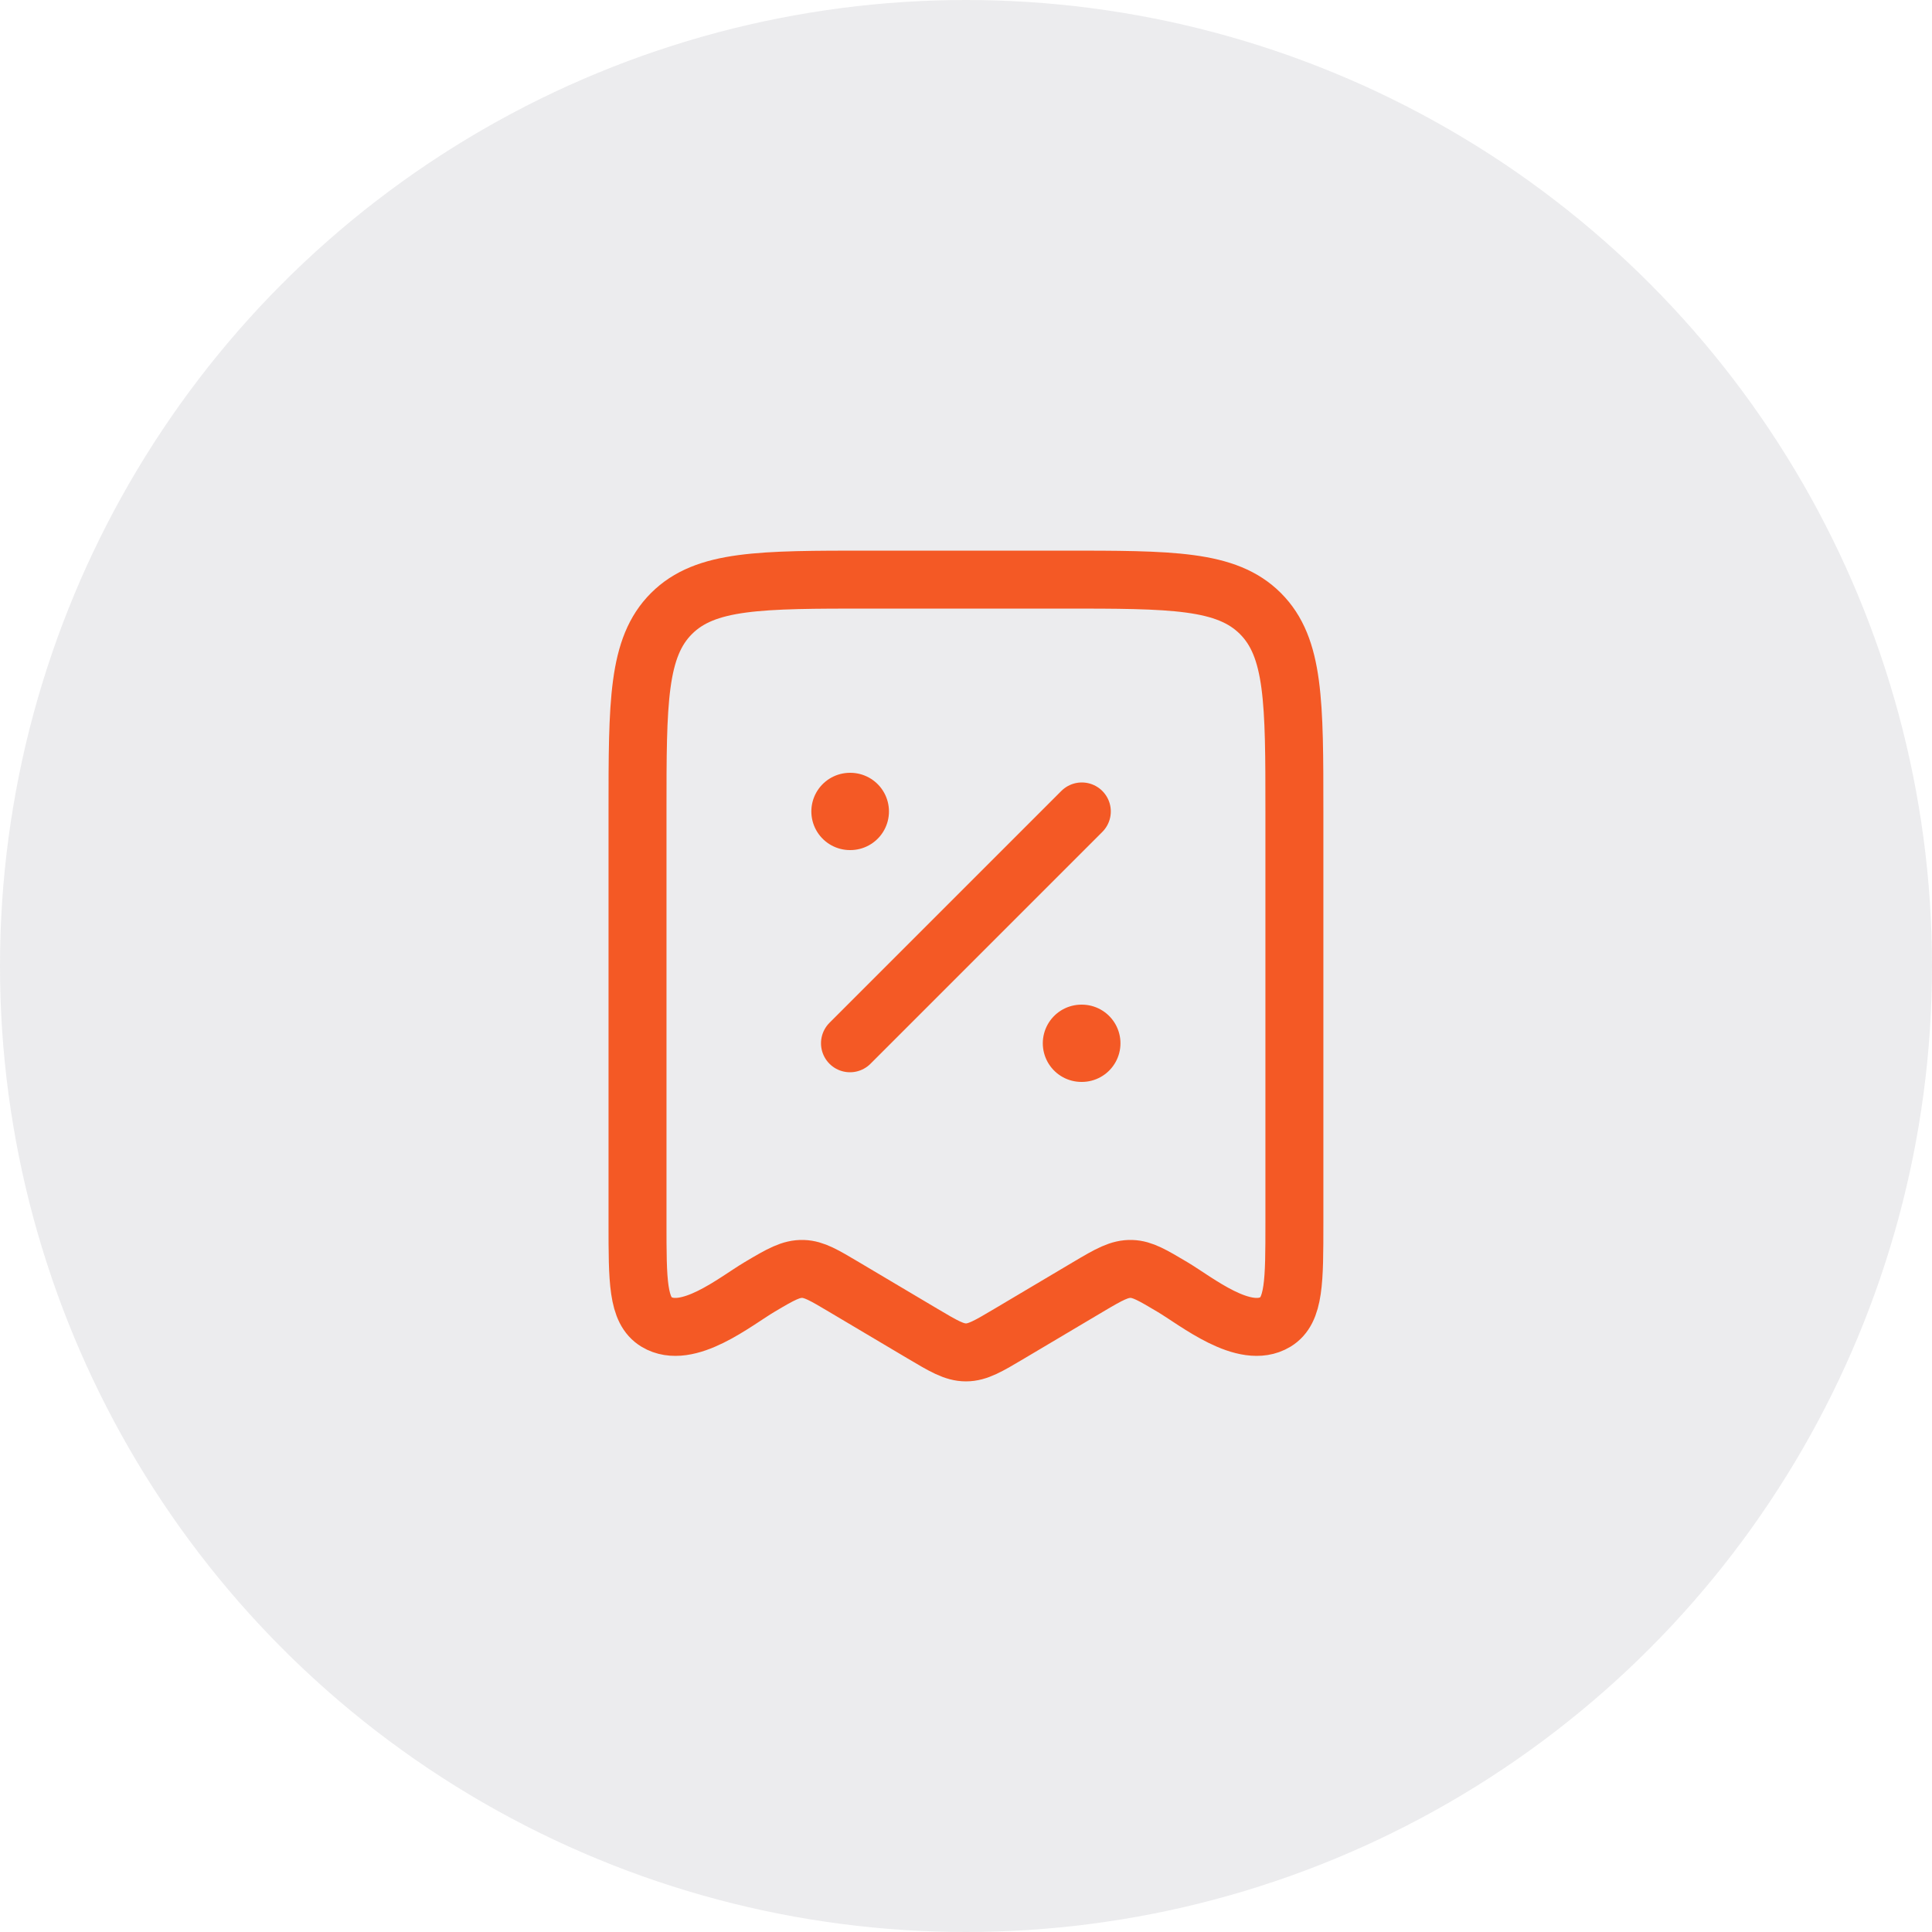
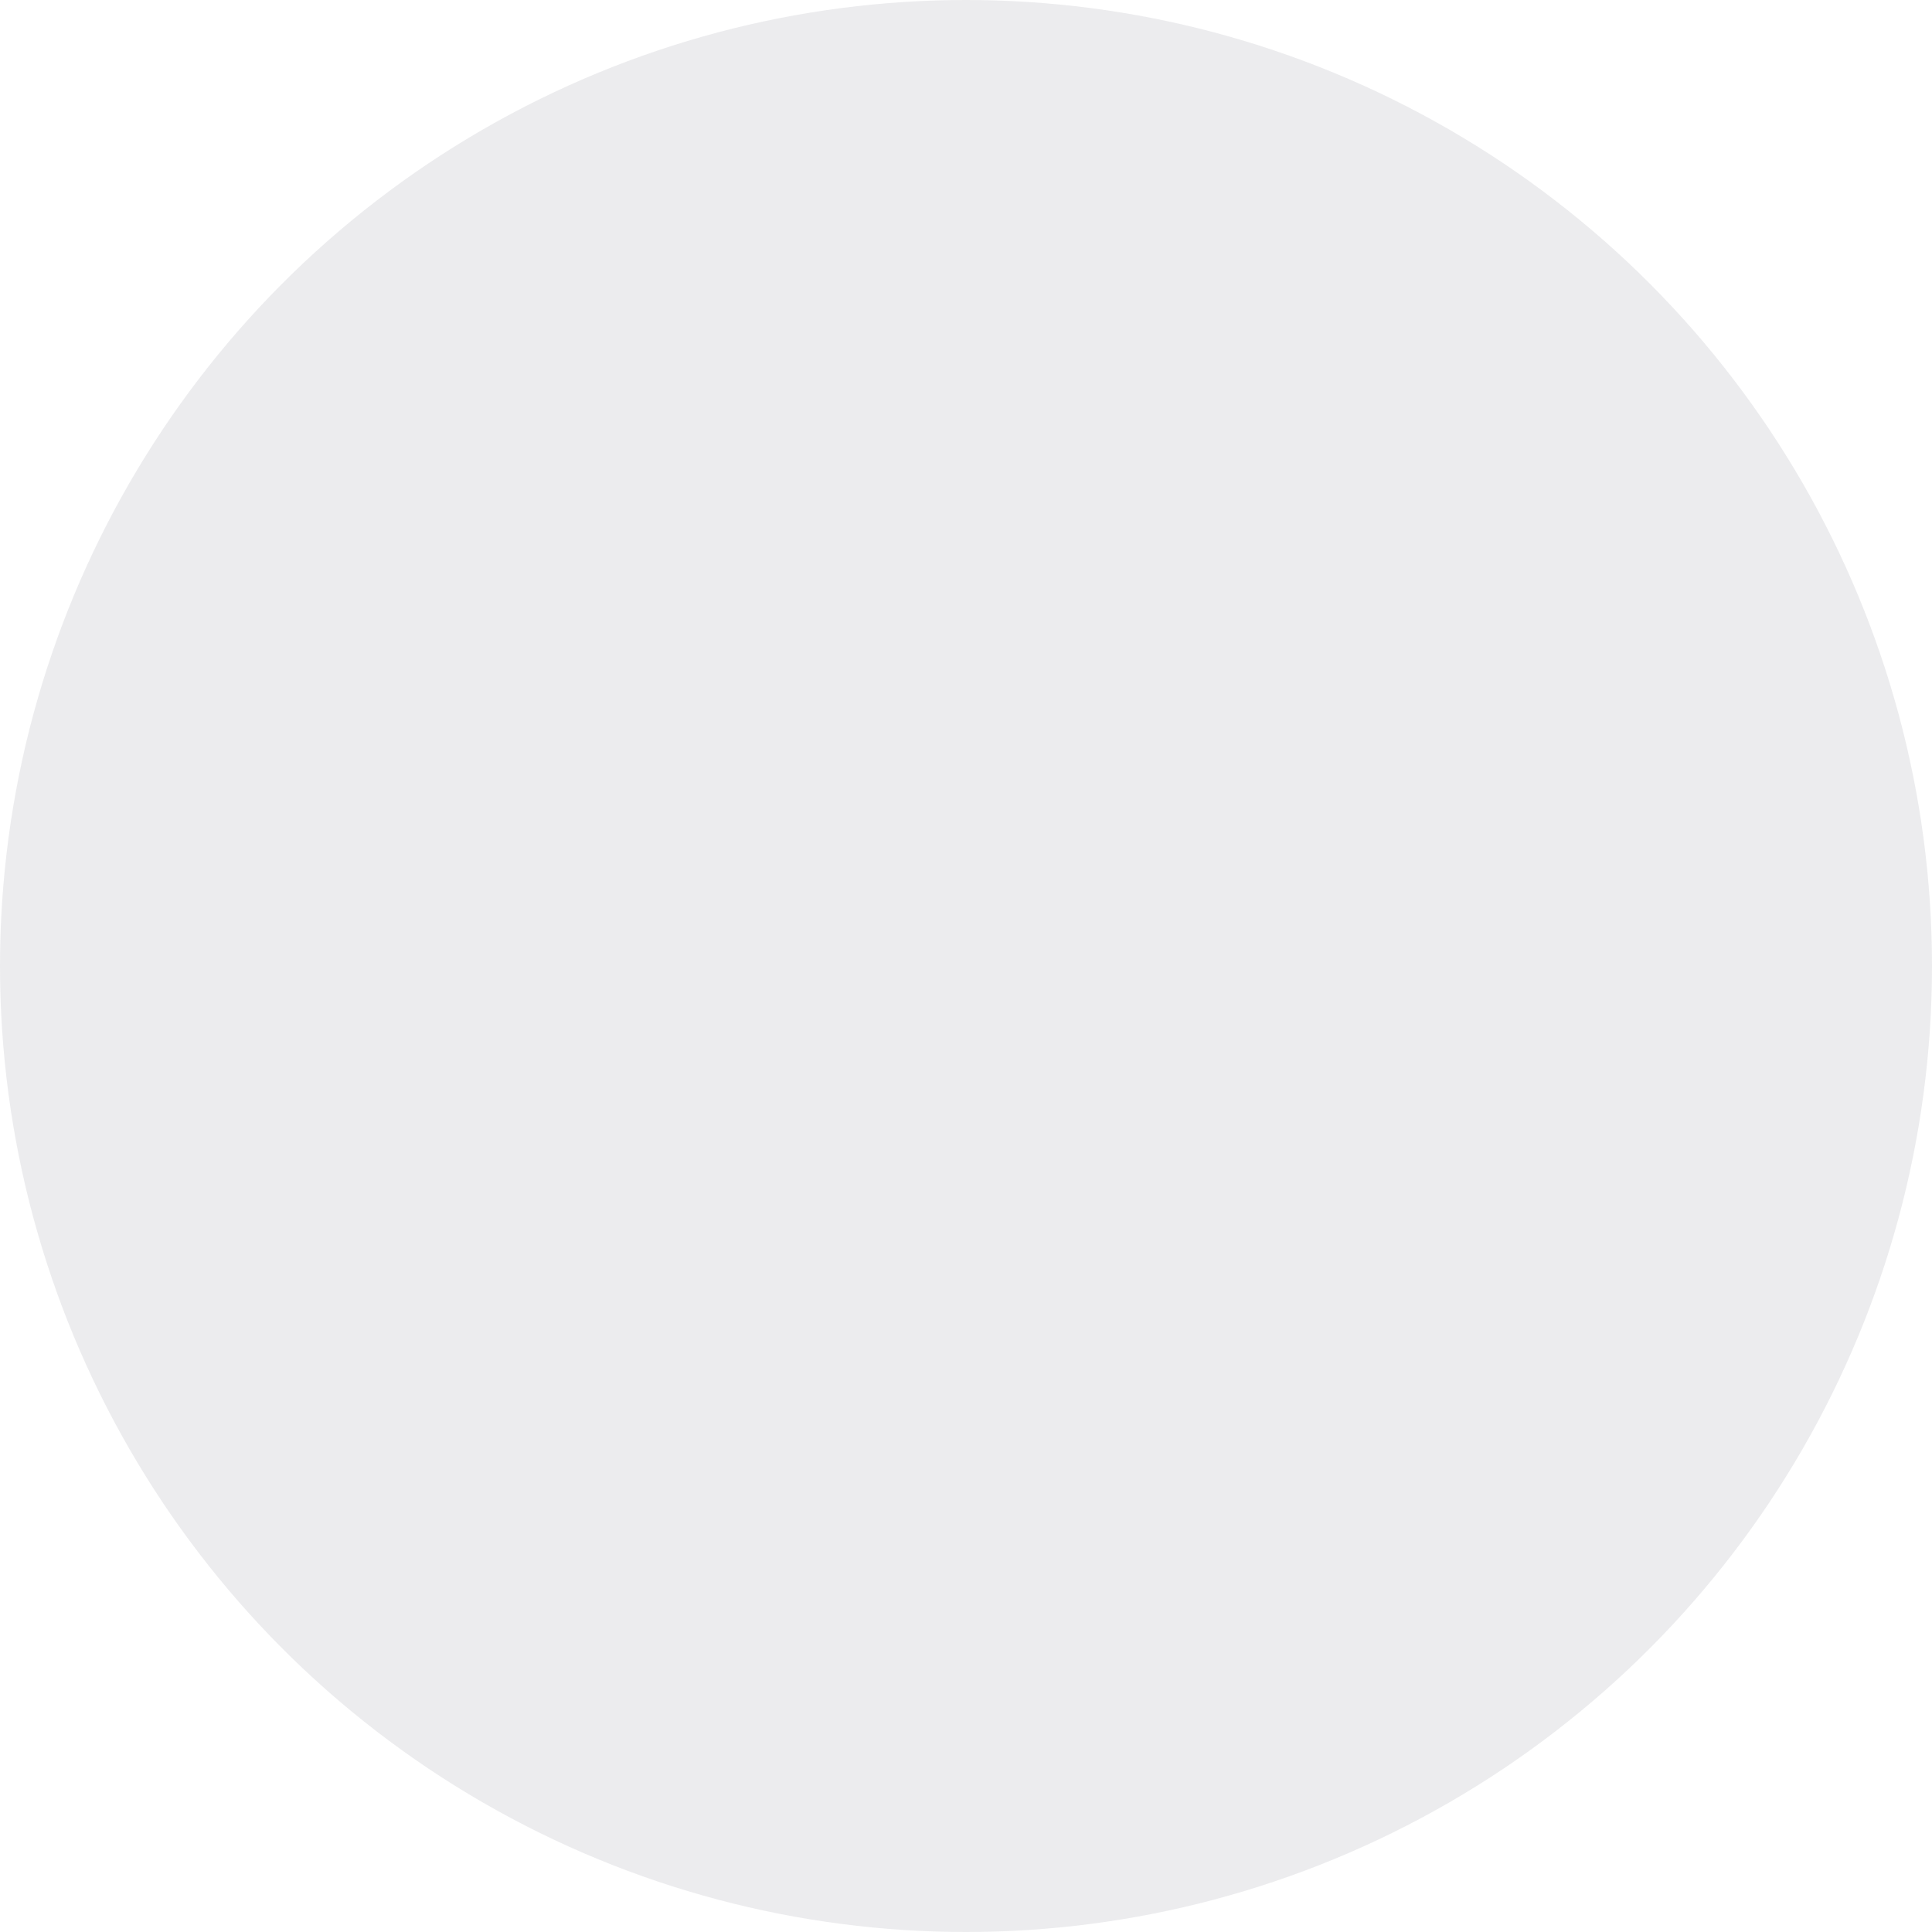
<svg xmlns="http://www.w3.org/2000/svg" width="40" height="40" viewBox="0 0 40 40" fill="none">
  <circle opacity="0.1" cx="20" cy="20" r="20" fill="#414454" />
-   <path d="M19.098 27.61L17.474 26.646C17.062 26.401 16.856 26.279 16.627 26.272C16.38 26.264 16.17 26.381 15.725 26.646C15.226 26.942 14.234 27.758 13.592 27.369C13.199 27.131 13.199 26.526 13.199 25.317V16.8C13.199 14.537 13.199 13.406 13.902 12.703C14.605 12 15.736 12 17.999 12H21.999C24.262 12 25.393 12 26.096 12.703C26.799 13.406 26.799 14.537 26.799 16.8V25.317C26.799 26.526 26.799 27.131 26.407 27.369C25.765 27.758 24.773 26.942 24.274 26.646C23.862 26.401 23.656 26.279 23.427 26.272C23.18 26.264 22.97 26.381 22.524 26.646L20.9 27.61C20.462 27.87 20.243 28 19.999 28C19.756 28 19.536 27.87 19.098 27.61Z" stroke="#F45925" stroke-width="1.2" stroke-linecap="round" stroke-linejoin="round" />
-   <path d="M22.398 16.8L17.598 21.6" stroke="#F45925" stroke-width="1.2" stroke-linecap="round" stroke-linejoin="round" />
-   <path d="M22.398 21.6H22.39M17.605 16.8H17.598" stroke="#F45925" stroke-width="1.6" stroke-linecap="round" stroke-linejoin="round" />
</svg>